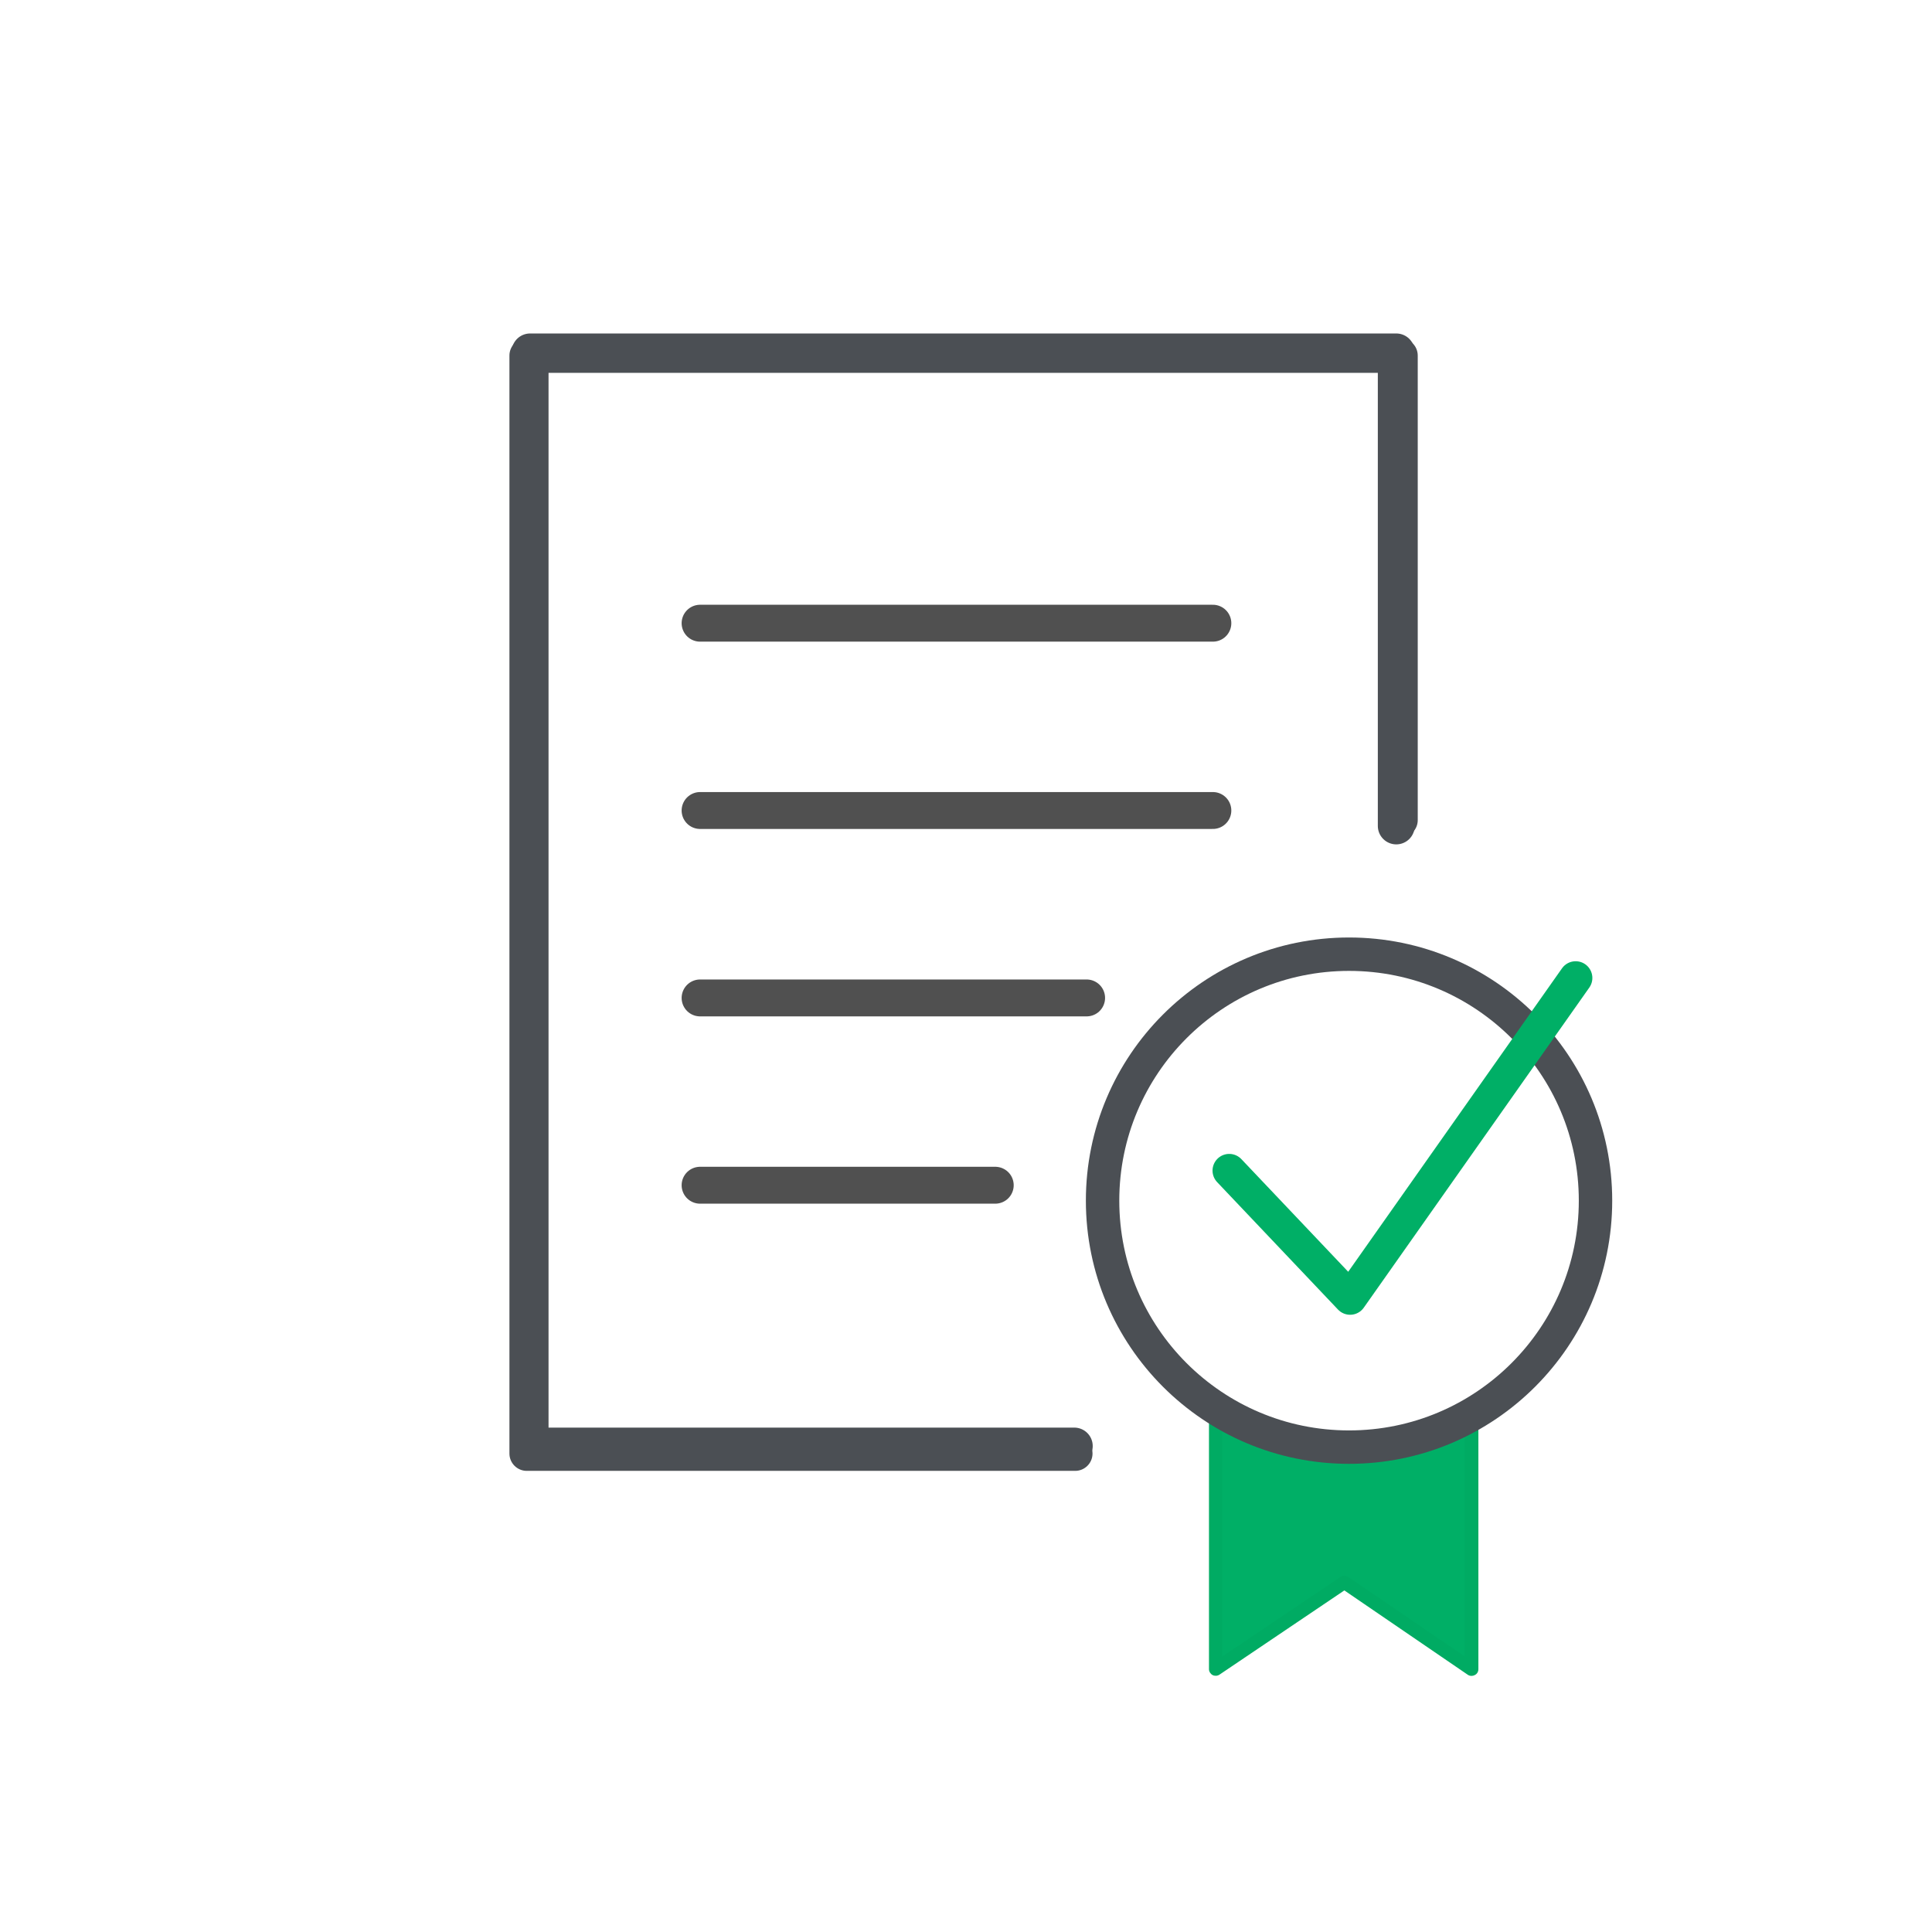
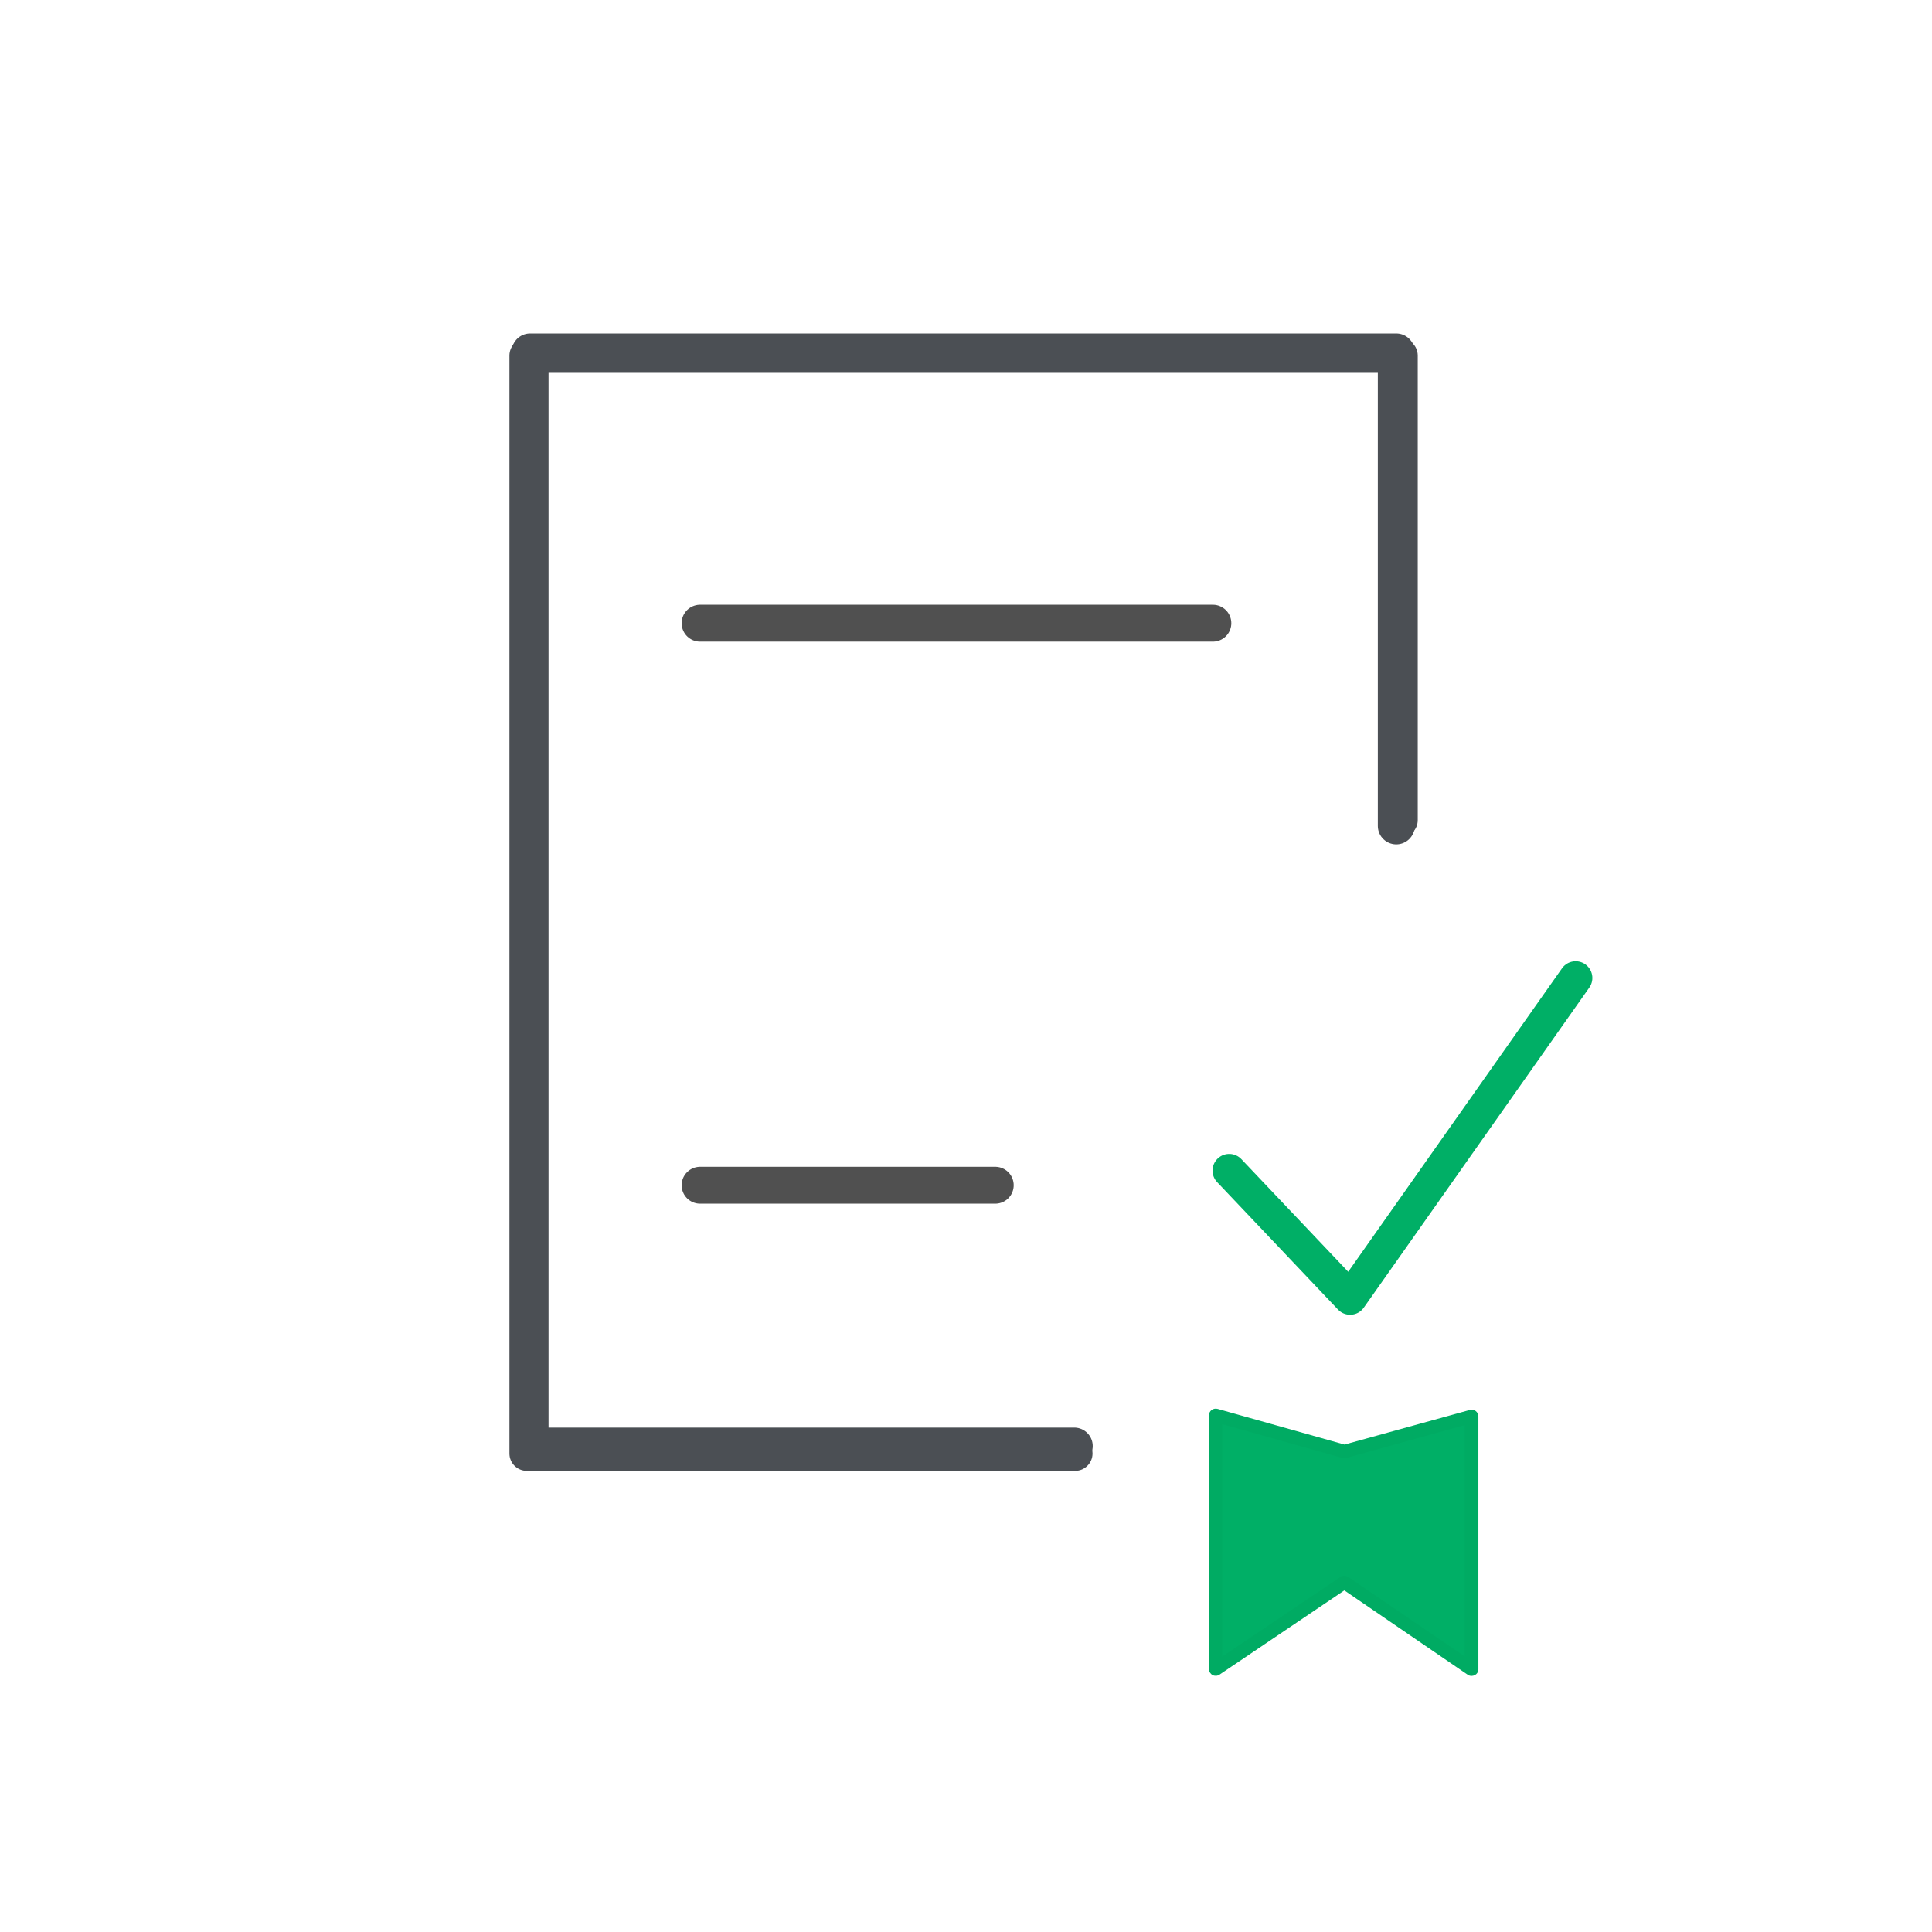
<svg xmlns="http://www.w3.org/2000/svg" id="Layer_1" data-name="Layer 1" viewBox="0 0 144 144">
  <defs>
    <style>
      .cls-1, .cls-2 {
        stroke: #4b4f54;
      }

      .cls-1, .cls-2, .cls-3, .cls-4 {
        fill: none;
        stroke-linecap: round;
        stroke-linejoin: round;
      }

      .cls-1, .cls-4 {
        stroke-width: 2.49px;
      }

      .cls-2, .cls-3 {
        stroke-width: 2.75px;
      }

      .cls-5 {
        fill: #4b4f54;
      }

      .cls-3 {
        stroke: #505050;
      }

      .cls-6 {
        fill: #00af66;
      }

      .cls-4 {
        stroke: #00af66;
      }

      .cls-7 {
        fill: #00ab63;
      }
    </style>
  </defs>
  <path class="cls-5" d="M80.14,109.63h-40.88c-.71,0-1.29-.58-1.29-1.29V26.5c0-.71.58-1.29,1.29-1.29h65.12c.71,0,1.29.58,1.29,1.29v34.63c0,.71-.58,1.29-1.29,1.29s-1.29-.58-1.29-1.29V27.79h-62.54v79.26h39.59c.71,0,1.29.58,1.29,1.29s-.58,1.29-1.29,1.29Z" />
  <polyline class="cls-2" points="104.07 61.56 104.07 26.23 39.51 26.23 39.51 107.78 80.07 107.78" />
  <line class="cls-3" x1="52.18" y1="46.45" x2="90.4" y2="46.45" />
  <line class="cls-3" x1="52.18" y1="88.34" x2="74.18" y2="88.34" />
-   <line class="cls-3" x1="52.18" y1="74.38" x2="80.99" y2="74.38" />
-   <line class="cls-3" x1="52.18" y1="60.41" x2="90.4" y2="60.41" />
  <g>
    <polygon class="cls-6" points="109.67 105.56 109.67 124.41 100.2 117.94 90.6 124.41 90.6 105.49 100.2 108.19 109.67 105.56" />
    <path class="cls-7" d="M109.67,124.91c-.1,0-.2-.03-.28-.09l-9.19-6.28-9.31,6.28c-.15.1-.35.11-.51.03-.16-.09-.27-.26-.27-.44v-18.92c0-.16.07-.3.2-.4.12-.09.29-.12.44-.08l9.46,2.66,9.34-2.58c.15-.04.31-.01.44.08.12.09.2.24.2.4v18.84c0,.19-.1.36-.27.44-.07.04-.15.06-.23.06ZM91.1,106.15v17.32l8.82-5.94c.17-.11.39-.11.56,0l8.69,5.93v-17.24l-8.84,2.45c-.09.03-.18.03-.27,0l-8.96-2.52Z" />
  </g>
-   <circle class="cls-1" cx="100.55" cy="89.49" r="18.37" />
  <polyline class="cls-4" points="91.62 87.25 100.63 96.75 117.44 72.89" />
</svg>